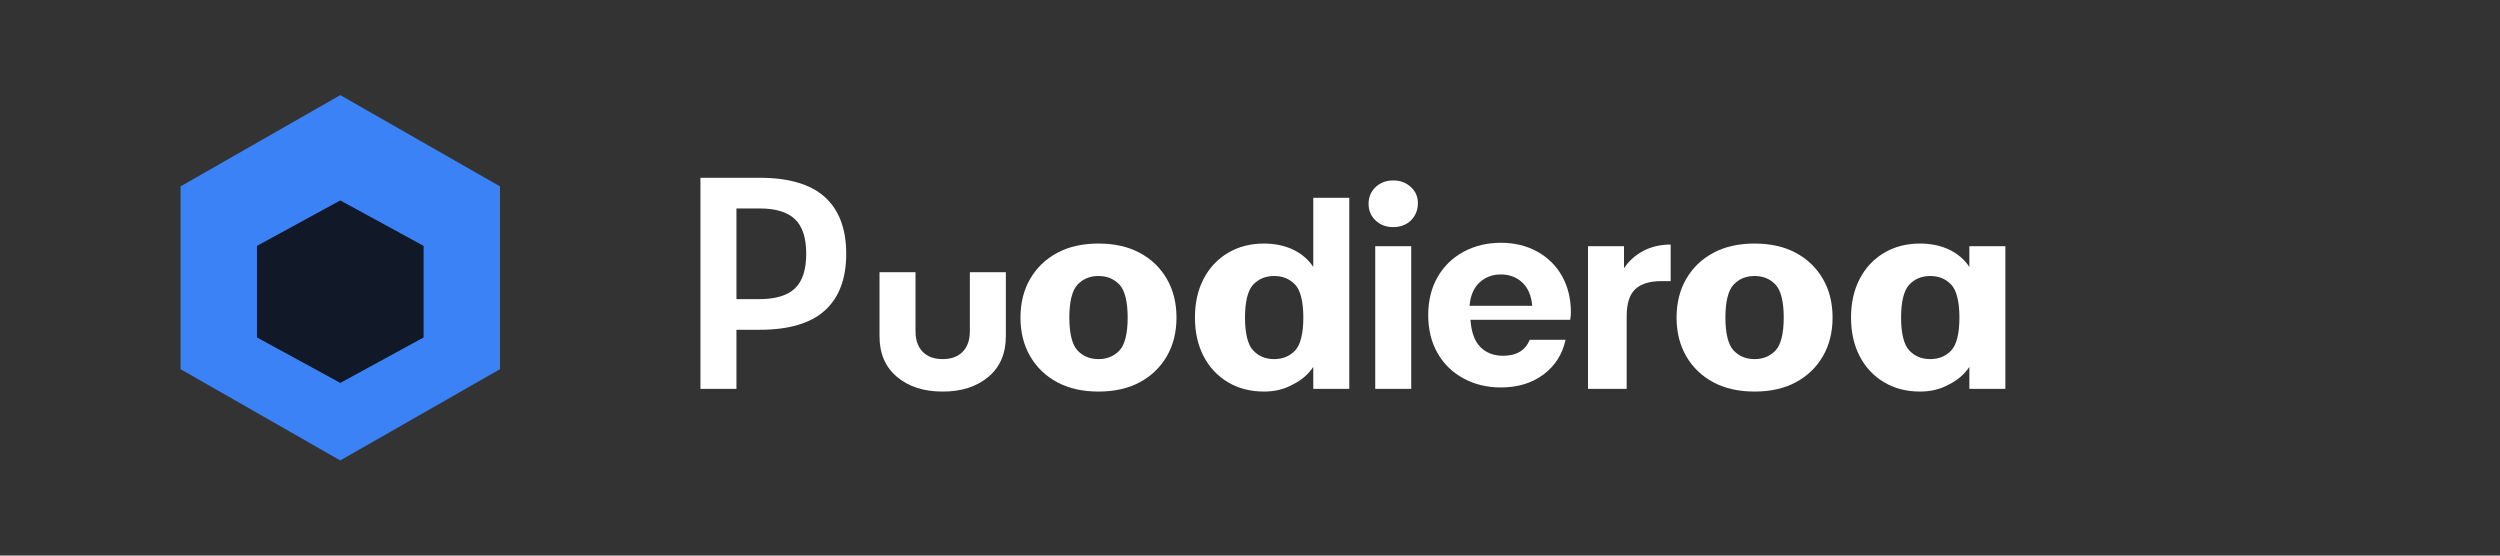
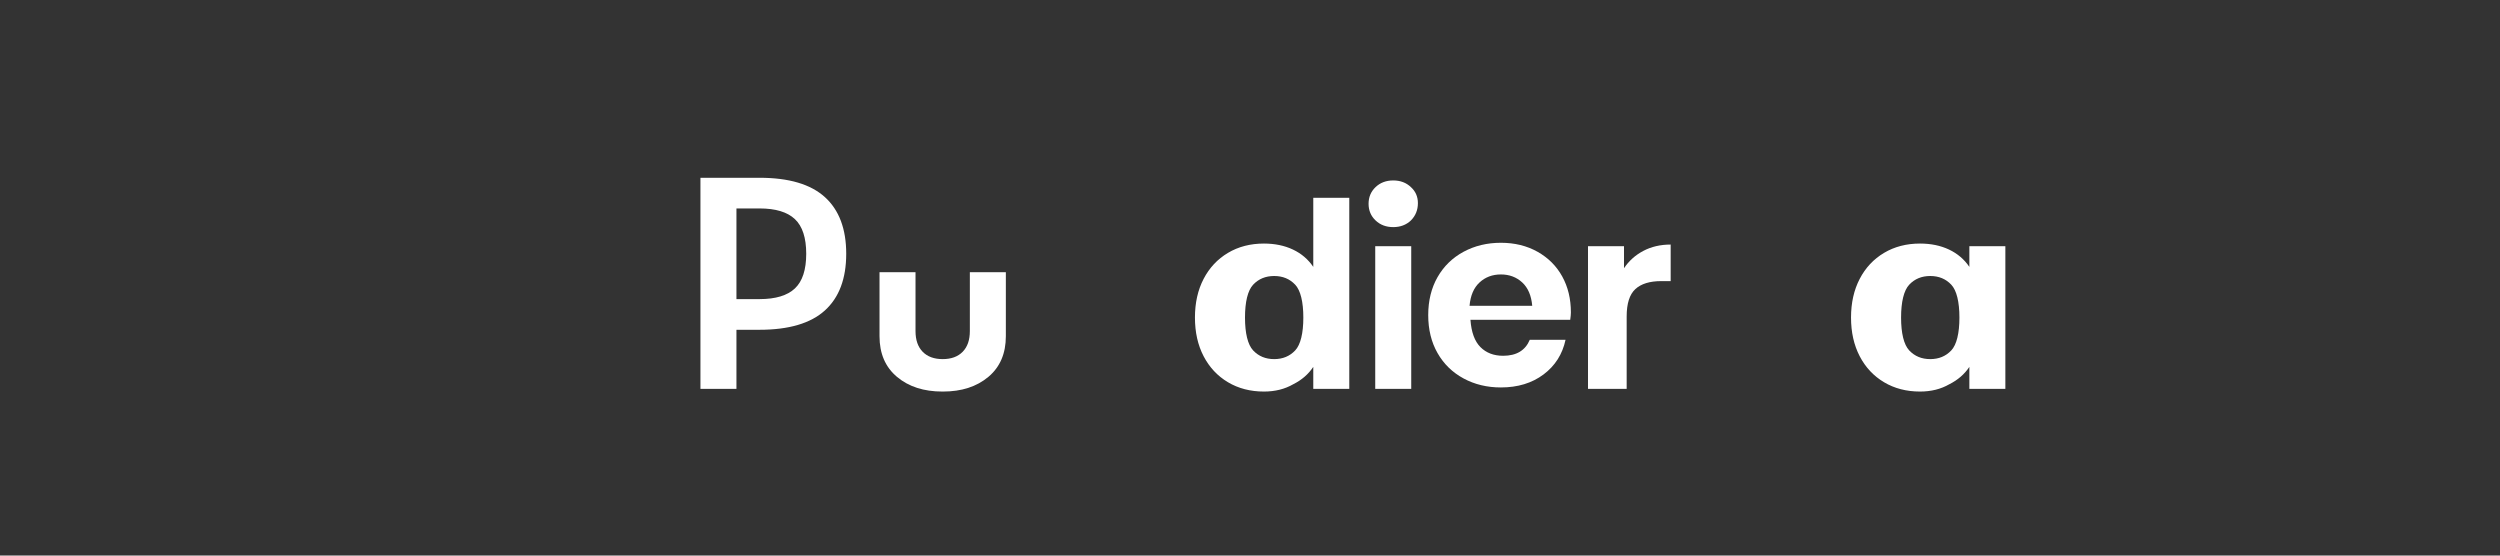
<svg xmlns="http://www.w3.org/2000/svg" width="180" height="40" viewBox="0 0 180 40" fill="none">
  <rect x="0" y="0" width="180" height="40" fill="#333333" stroke="none" />
-   <path d="M24.5 8L35 14V26L24.5 32L14 26V14L24.5 8Z" fill="#3B82F6" stroke="#3B82F6" stroke-width="2" />
-   <path d="M24.5 15L30 18V24L24.5 27L19 24V18L24.5 15Z" fill="#111827" stroke="#111827" stroke-width="1" />
  <path d="M50.432 28V12.8H54.688C56.8 12.8 58.368 13.264 59.392 14.192C60.416 15.12 60.928 16.48 60.928 18.272C60.928 20.064 60.416 21.424 59.392 22.352C58.368 23.28 56.8 23.744 54.688 23.744H53.024V28H50.432ZM53.024 21.536H54.688C55.84 21.536 56.688 21.28 57.232 20.768C57.776 20.256 58.048 19.424 58.048 18.272C58.048 17.12 57.776 16.288 57.232 15.776C56.688 15.264 55.84 15.008 54.688 15.008H53.024V21.536Z" fill="white" />
  <path d="M67.849 28.192C66.513 28.192 65.425 27.84 64.585 27.136C63.745 26.432 63.325 25.456 63.325 24.208V19.6H65.917V23.84C65.917 24.48 66.089 24.976 66.433 25.328C66.777 25.68 67.257 25.856 67.873 25.856C68.489 25.856 68.969 25.68 69.313 25.328C69.657 24.976 69.829 24.48 69.829 23.84V19.6H72.421V24.208C72.421 25.456 72.001 26.432 71.161 27.136C70.321 27.84 69.233 28.192 67.897 28.192H67.849Z" fill="white" />
-   <path d="M79.091 28.192C77.939 28.192 76.948 27.968 76.115 27.52C75.284 27.072 74.635 26.448 74.171 25.648C73.707 24.848 73.475 23.92 73.475 22.864C73.475 21.808 73.707 20.88 74.171 20.08C74.635 19.28 75.284 18.656 76.115 18.208C76.948 17.76 77.939 17.536 79.091 17.536C80.243 17.536 81.236 17.76 82.067 18.208C82.9 18.656 83.547 19.28 84.011 20.08C84.475 20.88 84.707 21.808 84.707 22.864C84.707 23.92 84.475 24.848 84.011 25.648C83.547 26.448 82.9 27.072 82.067 27.52C81.236 27.968 80.243 28.192 79.091 28.192ZM79.091 25.856C79.707 25.856 80.212 25.648 80.603 25.232C80.996 24.816 81.192 23.984 81.192 22.864C81.192 21.744 80.996 20.912 80.603 20.496C80.212 20.08 79.707 19.872 79.091 19.872C78.475 19.872 77.972 20.08 77.579 20.496C77.188 20.912 76.992 21.744 76.992 22.864C76.992 23.984 77.188 24.816 77.579 25.232C77.972 25.648 78.475 25.856 79.091 25.856Z" fill="white" />
  <path d="M91.004 28.192C90.028 28.192 89.164 27.968 88.412 27.52C87.66 27.072 87.076 26.448 86.66 25.648C86.244 24.848 86.036 23.92 86.036 22.864C86.036 21.808 86.244 20.88 86.66 20.08C87.076 19.28 87.66 18.656 88.412 18.208C89.164 17.76 90.028 17.536 91.004 17.536C91.788 17.536 92.484 17.68 93.092 17.968C93.7 18.256 94.188 18.672 94.556 19.216V14.24H97.148V28H94.556V26.416C94.204 26.944 93.724 27.36 93.116 27.664C92.508 28.016 91.804 28.192 91.004 28.192ZM91.74 25.856C92.356 25.856 92.86 25.648 93.252 25.232C93.644 24.816 93.84 23.984 93.84 22.864C93.84 21.744 93.644 20.912 93.252 20.496C92.86 20.08 92.356 19.872 91.74 19.872C91.124 19.872 90.62 20.08 90.228 20.496C89.836 20.912 89.64 21.744 89.64 22.864C89.64 23.984 89.836 24.816 90.228 25.232C90.62 25.648 91.124 25.856 91.74 25.856Z" fill="white" />
  <path d="M99.017 28V17.728H101.609V28H99.017ZM100.313 16.352C99.801 16.352 99.377 16.192 99.041 15.872C98.705 15.552 98.537 15.152 98.537 14.672C98.537 14.192 98.705 13.792 99.041 13.472C99.377 13.152 99.801 12.992 100.313 12.992C100.825 12.992 101.249 13.152 101.585 13.472C101.921 13.776 102.089 14.16 102.089 14.624C102.089 15.12 101.921 15.536 101.585 15.872C101.249 16.192 100.825 16.352 100.313 16.352Z" fill="white" />
  <path d="M112.672 23.024H105.872C105.936 23.92 106.176 24.576 106.592 24.992C107.008 25.408 107.552 25.616 108.224 25.616C108.704 25.616 109.104 25.52 109.424 25.328C109.744 25.136 109.984 24.848 110.144 24.464H112.72C112.496 25.504 111.968 26.336 111.136 26.96C110.304 27.584 109.28 27.896 108.064 27.896C107.072 27.896 106.176 27.68 105.376 27.248C104.576 26.816 103.952 26.208 103.504 25.424C103.056 24.64 102.832 23.728 102.832 22.688C102.832 21.648 103.056 20.736 103.504 19.952C103.952 19.168 104.576 18.56 105.376 18.128C106.176 17.696 107.072 17.48 108.064 17.48C109.056 17.48 109.936 17.696 110.704 18.128C111.472 18.56 112.064 19.152 112.48 19.904C112.896 20.656 113.104 21.52 113.104 22.496C113.104 22.624 113.088 22.8 113.056 23.024H112.672ZM108.064 19.76C107.456 19.76 106.944 19.952 106.528 20.336C106.112 20.72 105.872 21.28 105.808 22.016H110.32C110.256 21.28 110.016 20.72 109.6 20.336C109.184 19.952 108.672 19.76 108.064 19.76Z" fill="white" />
  <path d="M114.336 28V17.728H116.928V19.312C117.28 18.784 117.744 18.368 118.32 18.064C118.896 17.76 119.552 17.608 120.288 17.608V20.24H119.616C118.784 20.24 118.16 20.432 117.744 20.816C117.328 21.2 117.12 21.856 117.12 22.784V28H114.336Z" fill="white" />
-   <path d="M126.329 28.192C125.177 28.192 124.185 27.968 123.353 27.52C122.521 27.072 121.873 26.448 121.409 25.648C120.945 24.848 120.713 23.92 120.713 22.864C120.713 21.808 120.945 20.88 121.409 20.08C121.873 19.28 122.521 18.656 123.353 18.208C124.185 17.76 125.177 17.536 126.329 17.536C127.481 17.536 128.473 17.76 129.305 18.208C130.137 18.656 130.785 19.28 131.249 20.08C131.713 20.88 131.945 21.808 131.945 22.864C131.945 23.92 131.713 24.848 131.249 25.648C130.785 26.448 130.137 27.072 129.305 27.52C128.473 27.968 127.481 28.192 126.329 28.192ZM126.329 25.856C126.945 25.856 127.449 25.648 127.841 25.232C128.233 24.816 128.429 23.984 128.429 22.864C128.429 21.744 128.233 20.912 127.841 20.496C127.449 20.08 126.945 19.872 126.329 19.872C125.713 19.872 125.209 20.08 124.817 20.496C124.425 20.912 124.229 21.744 124.229 22.864C124.229 23.984 124.425 24.816 124.817 25.232C125.209 25.648 125.713 25.856 126.329 25.856Z" fill="white" />
  <path d="M138.242 28.192C137.266 28.192 136.402 27.968 135.65 27.52C134.898 27.072 134.314 26.448 133.898 25.648C133.482 24.848 133.274 23.92 133.274 22.864C133.274 21.808 133.482 20.88 133.898 20.08C134.314 19.28 134.898 18.656 135.65 18.208C136.402 17.76 137.266 17.536 138.242 17.536C139.026 17.536 139.722 17.68 140.33 17.968C140.938 18.256 141.426 18.672 141.794 19.216V17.728H144.386V28H141.794V26.416C141.442 26.944 140.962 27.36 140.354 27.664C139.746 28.016 139.042 28.192 138.242 28.192ZM138.978 25.856C139.594 25.856 140.098 25.648 140.49 25.232C140.882 24.816 141.078 23.984 141.078 22.864C141.078 21.744 140.882 20.912 140.49 20.496C140.098 20.08 139.594 19.872 138.978 19.872C138.362 19.872 137.858 20.08 137.466 20.496C137.074 20.912 136.878 21.744 136.878 22.864C136.878 23.984 137.074 24.816 137.466 25.232C137.858 25.648 138.362 25.856 138.978 25.856Z" fill="white" />
</svg>